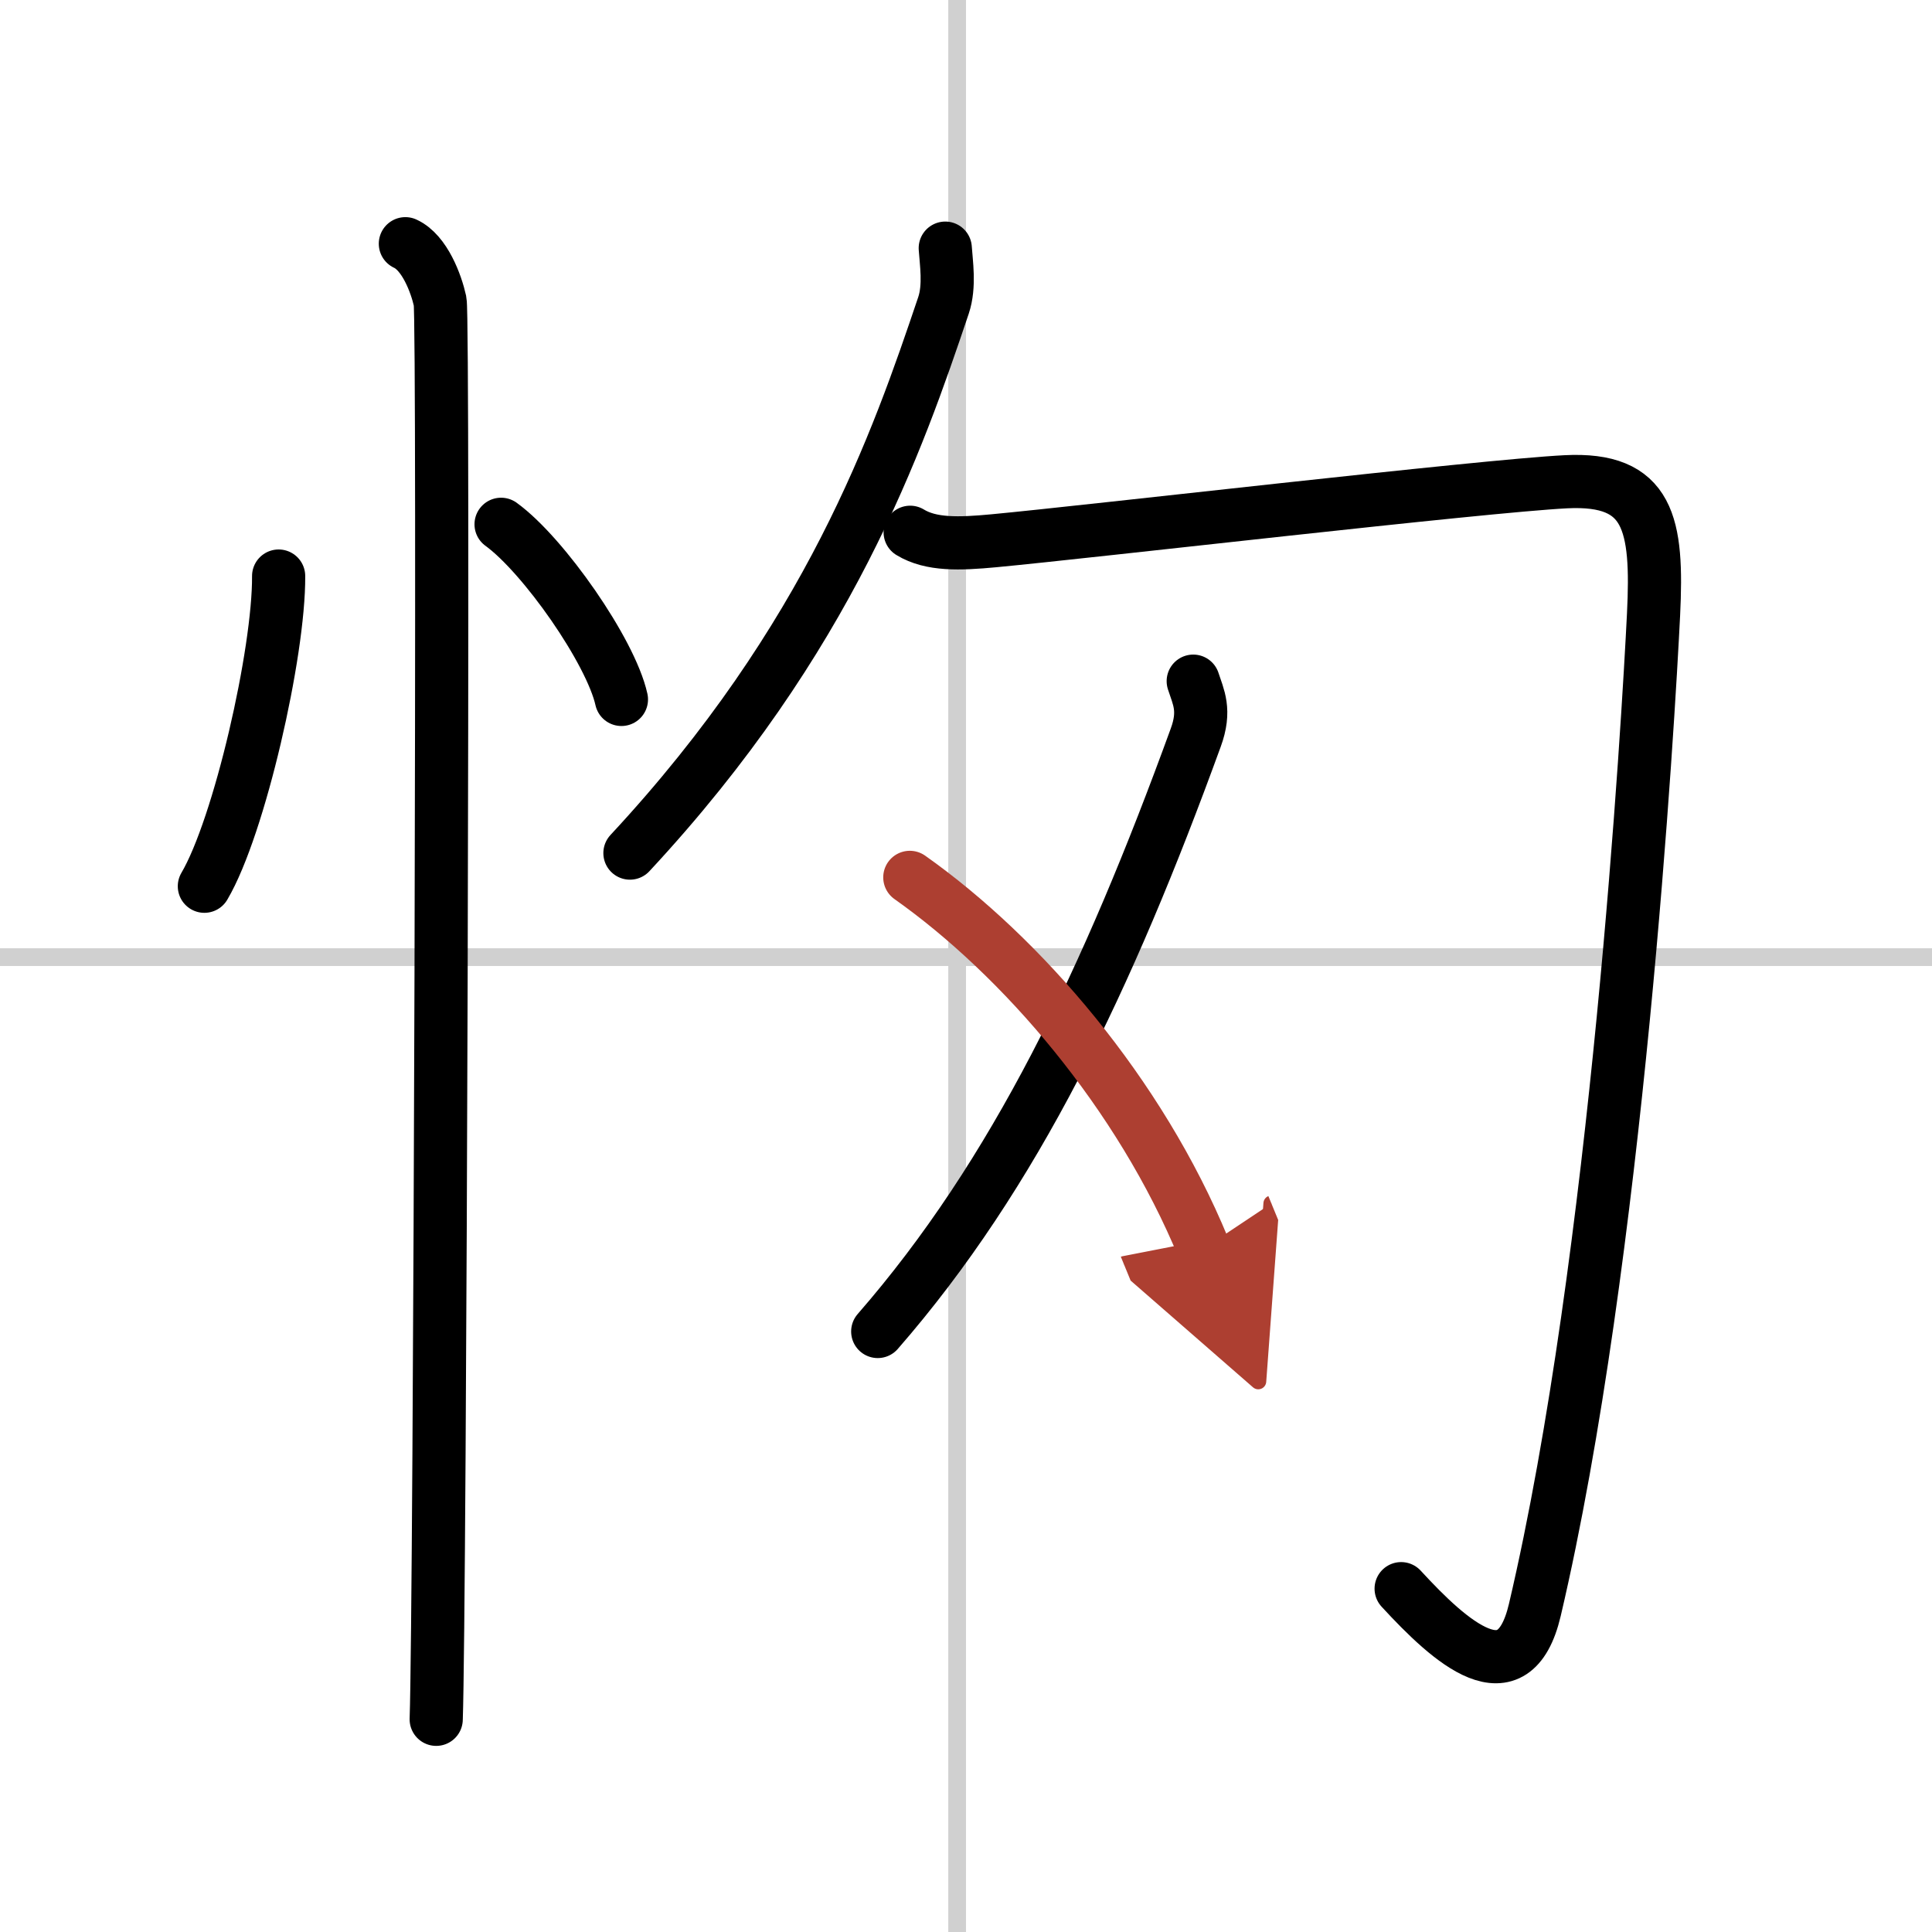
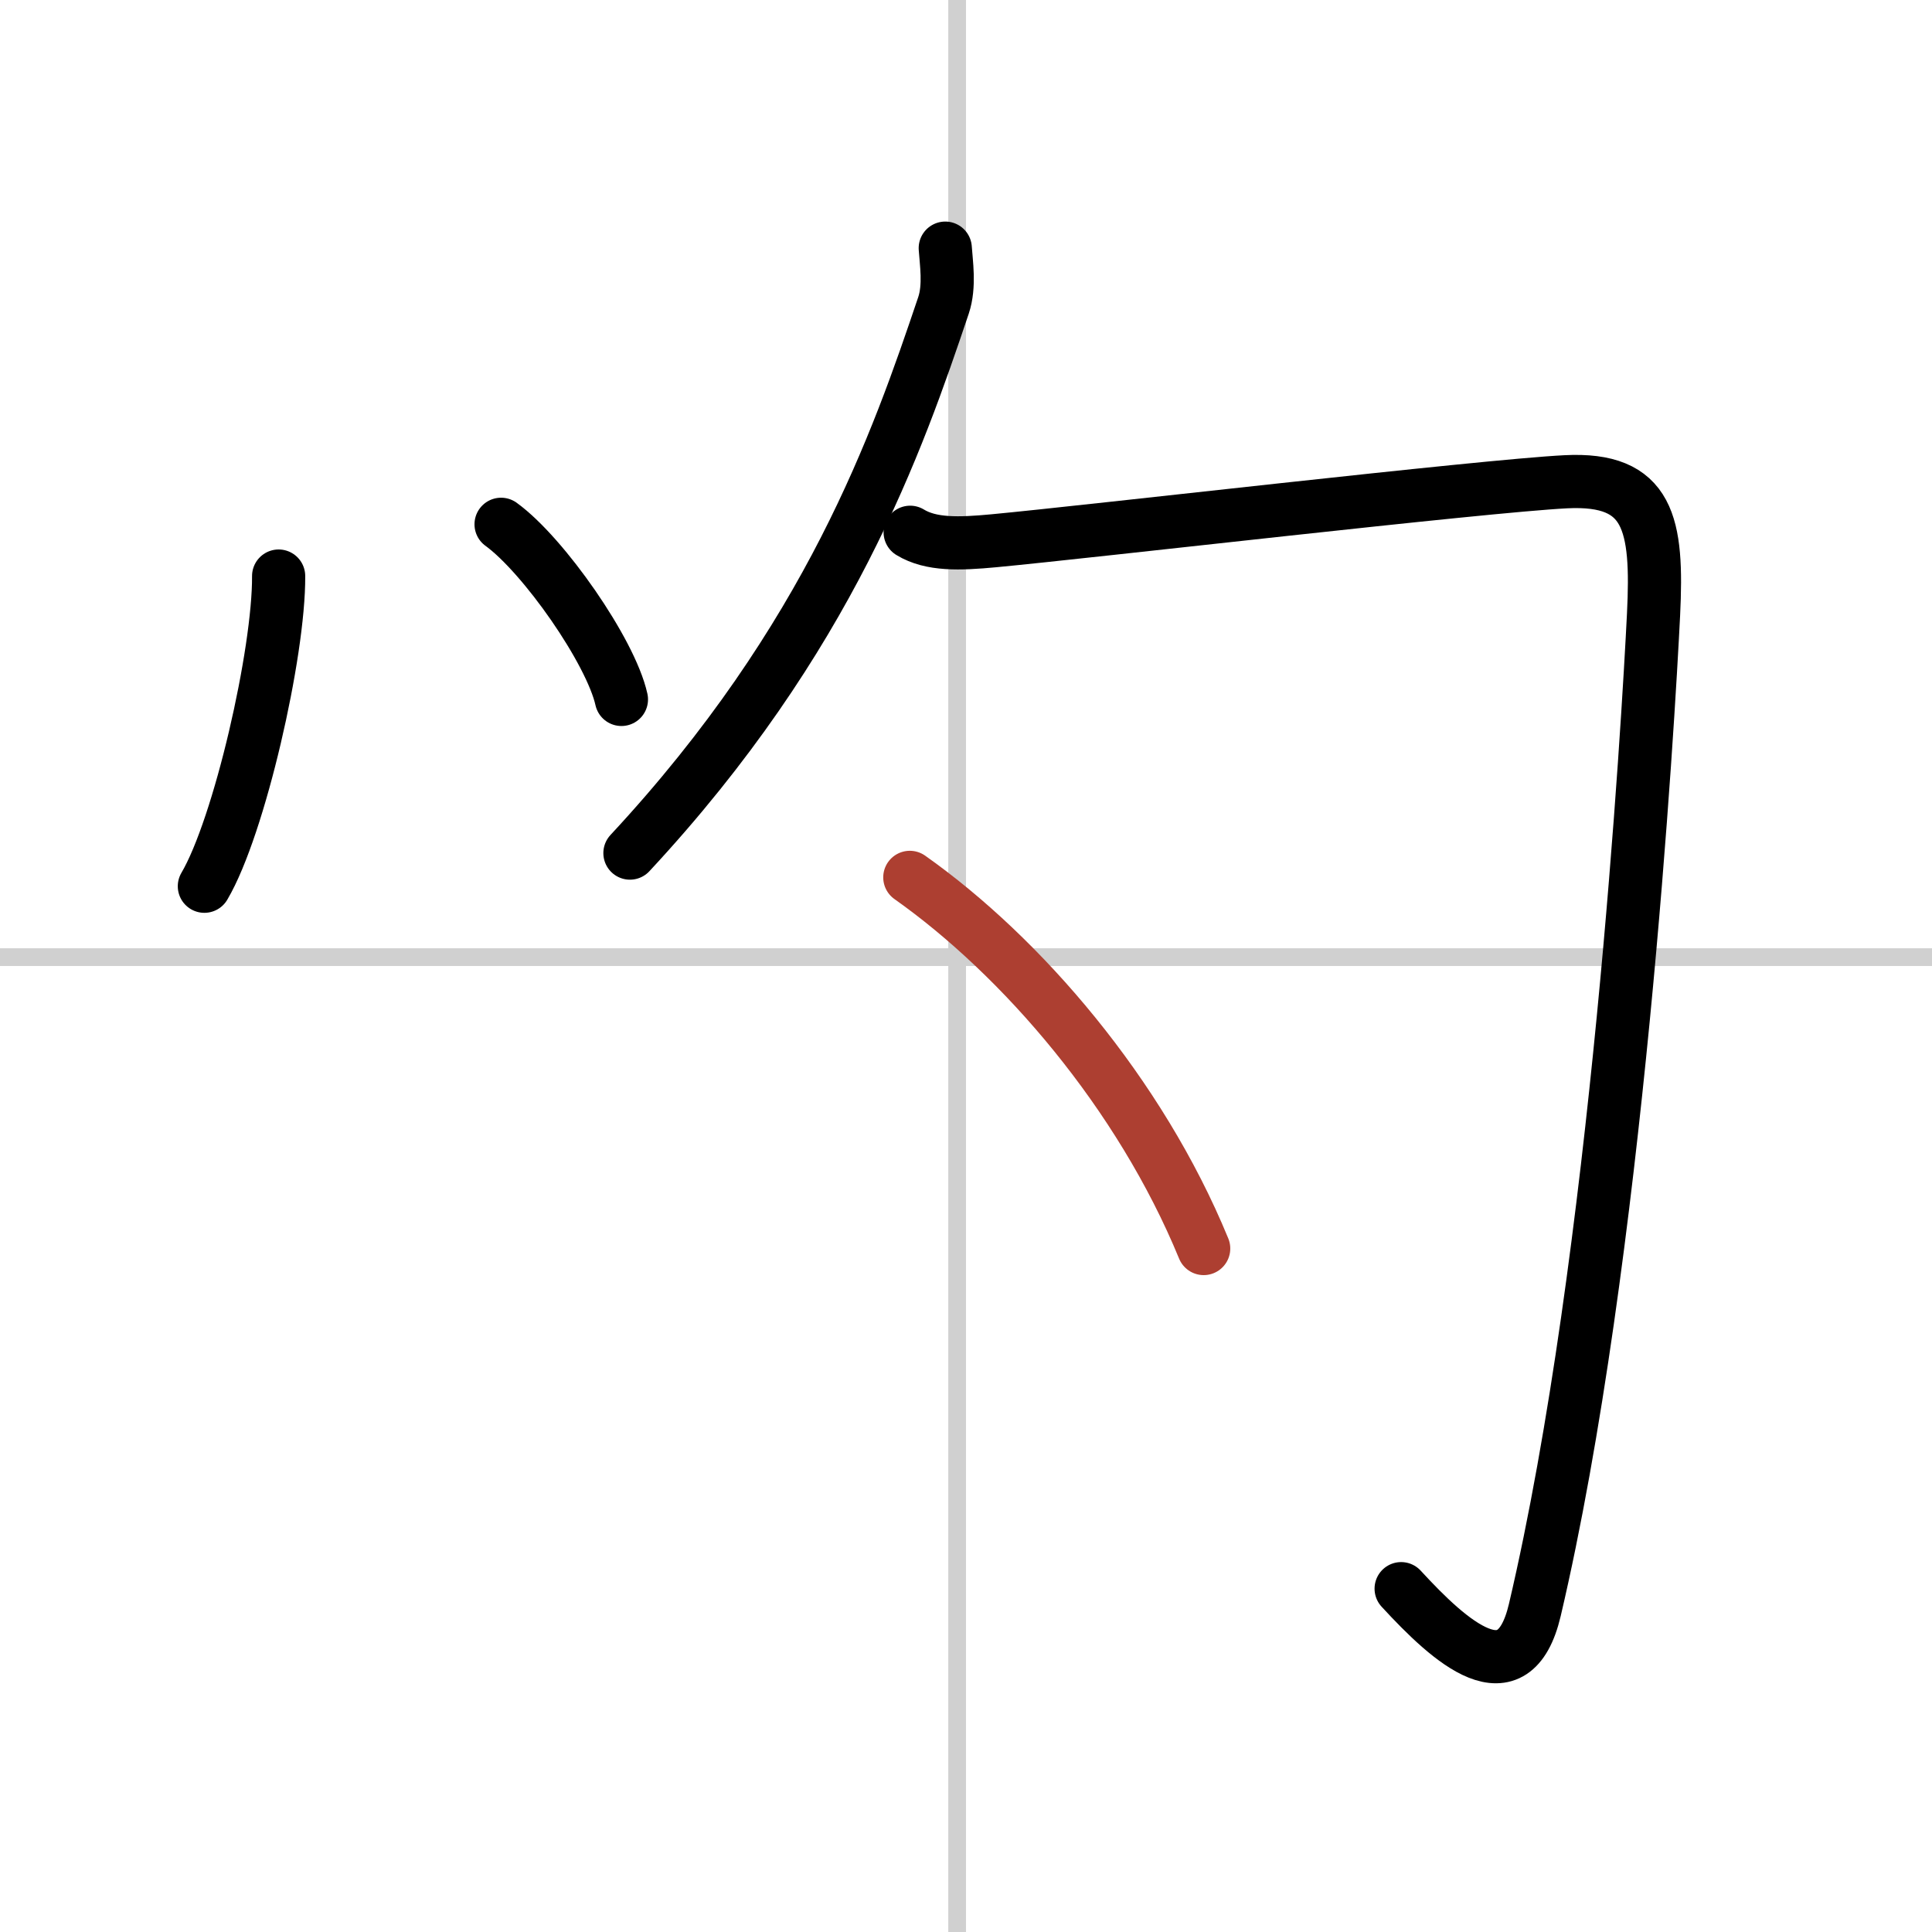
<svg xmlns="http://www.w3.org/2000/svg" width="400" height="400" viewBox="0 0 109 109">
  <defs>
    <marker id="a" markerWidth="4" orient="auto" refX="1" refY="5" viewBox="0 0 10 10">
-       <polyline points="0 0 10 5 0 10 1 5" fill="#ad3f31" stroke="#ad3f31" />
-     </marker>
+       </marker>
  </defs>
  <g fill="none" stroke="#000" stroke-linecap="round" stroke-linejoin="round" stroke-width="3">
-     <rect width="100%" height="100%" fill="#fff" stroke="#fff" />
    <line x1="54" x2="54" y2="109" stroke="#d0d0d0" stroke-width="1" />
    <line x2="109" y1="54" y2="54" stroke="#d0d0d0" stroke-width="1" />
    <path d="m15.72 32.5c0.03 4.31-2.21 14.14-4.19 17.5" />
    <path d="m28.27 29.58c2.4 1.74 6.19 7.17 6.79 9.88" />
-     <path d="m22.87 13.75c1.09 0.5 1.74 2.25 1.96 3.25s0 73.75-0.22 80" />
    <path d="m53.33 14c0.05 0.8 0.27 2.13-0.1 3.23-2.58 7.65-6.4 18.76-17.69 30.9" />
    <path d="M51.35,30.03c1.18,0.72,2.78,0.66,4.71,0.48c5.44-0.51,27.56-3.09,32.28-3.33c4.71-0.24,5.2,2.37,4.95,7.49C93,40.5,91.25,71,86.59,90.84c-1.19,5.04-4.76,1.81-7.54-1.21" />
-     <path d="m67.32 38.43c0.29 0.9 0.71 1.64 0.14 3.19-4.96 13.63-10.21 24.63-17.94 33.5" />
    <path d="m51.33 49.5c6.3 4.45 12.98 12.18 16.58 20.94" marker-end="url(#a)" stroke="#ad3f31" />
  </g>
</svg>